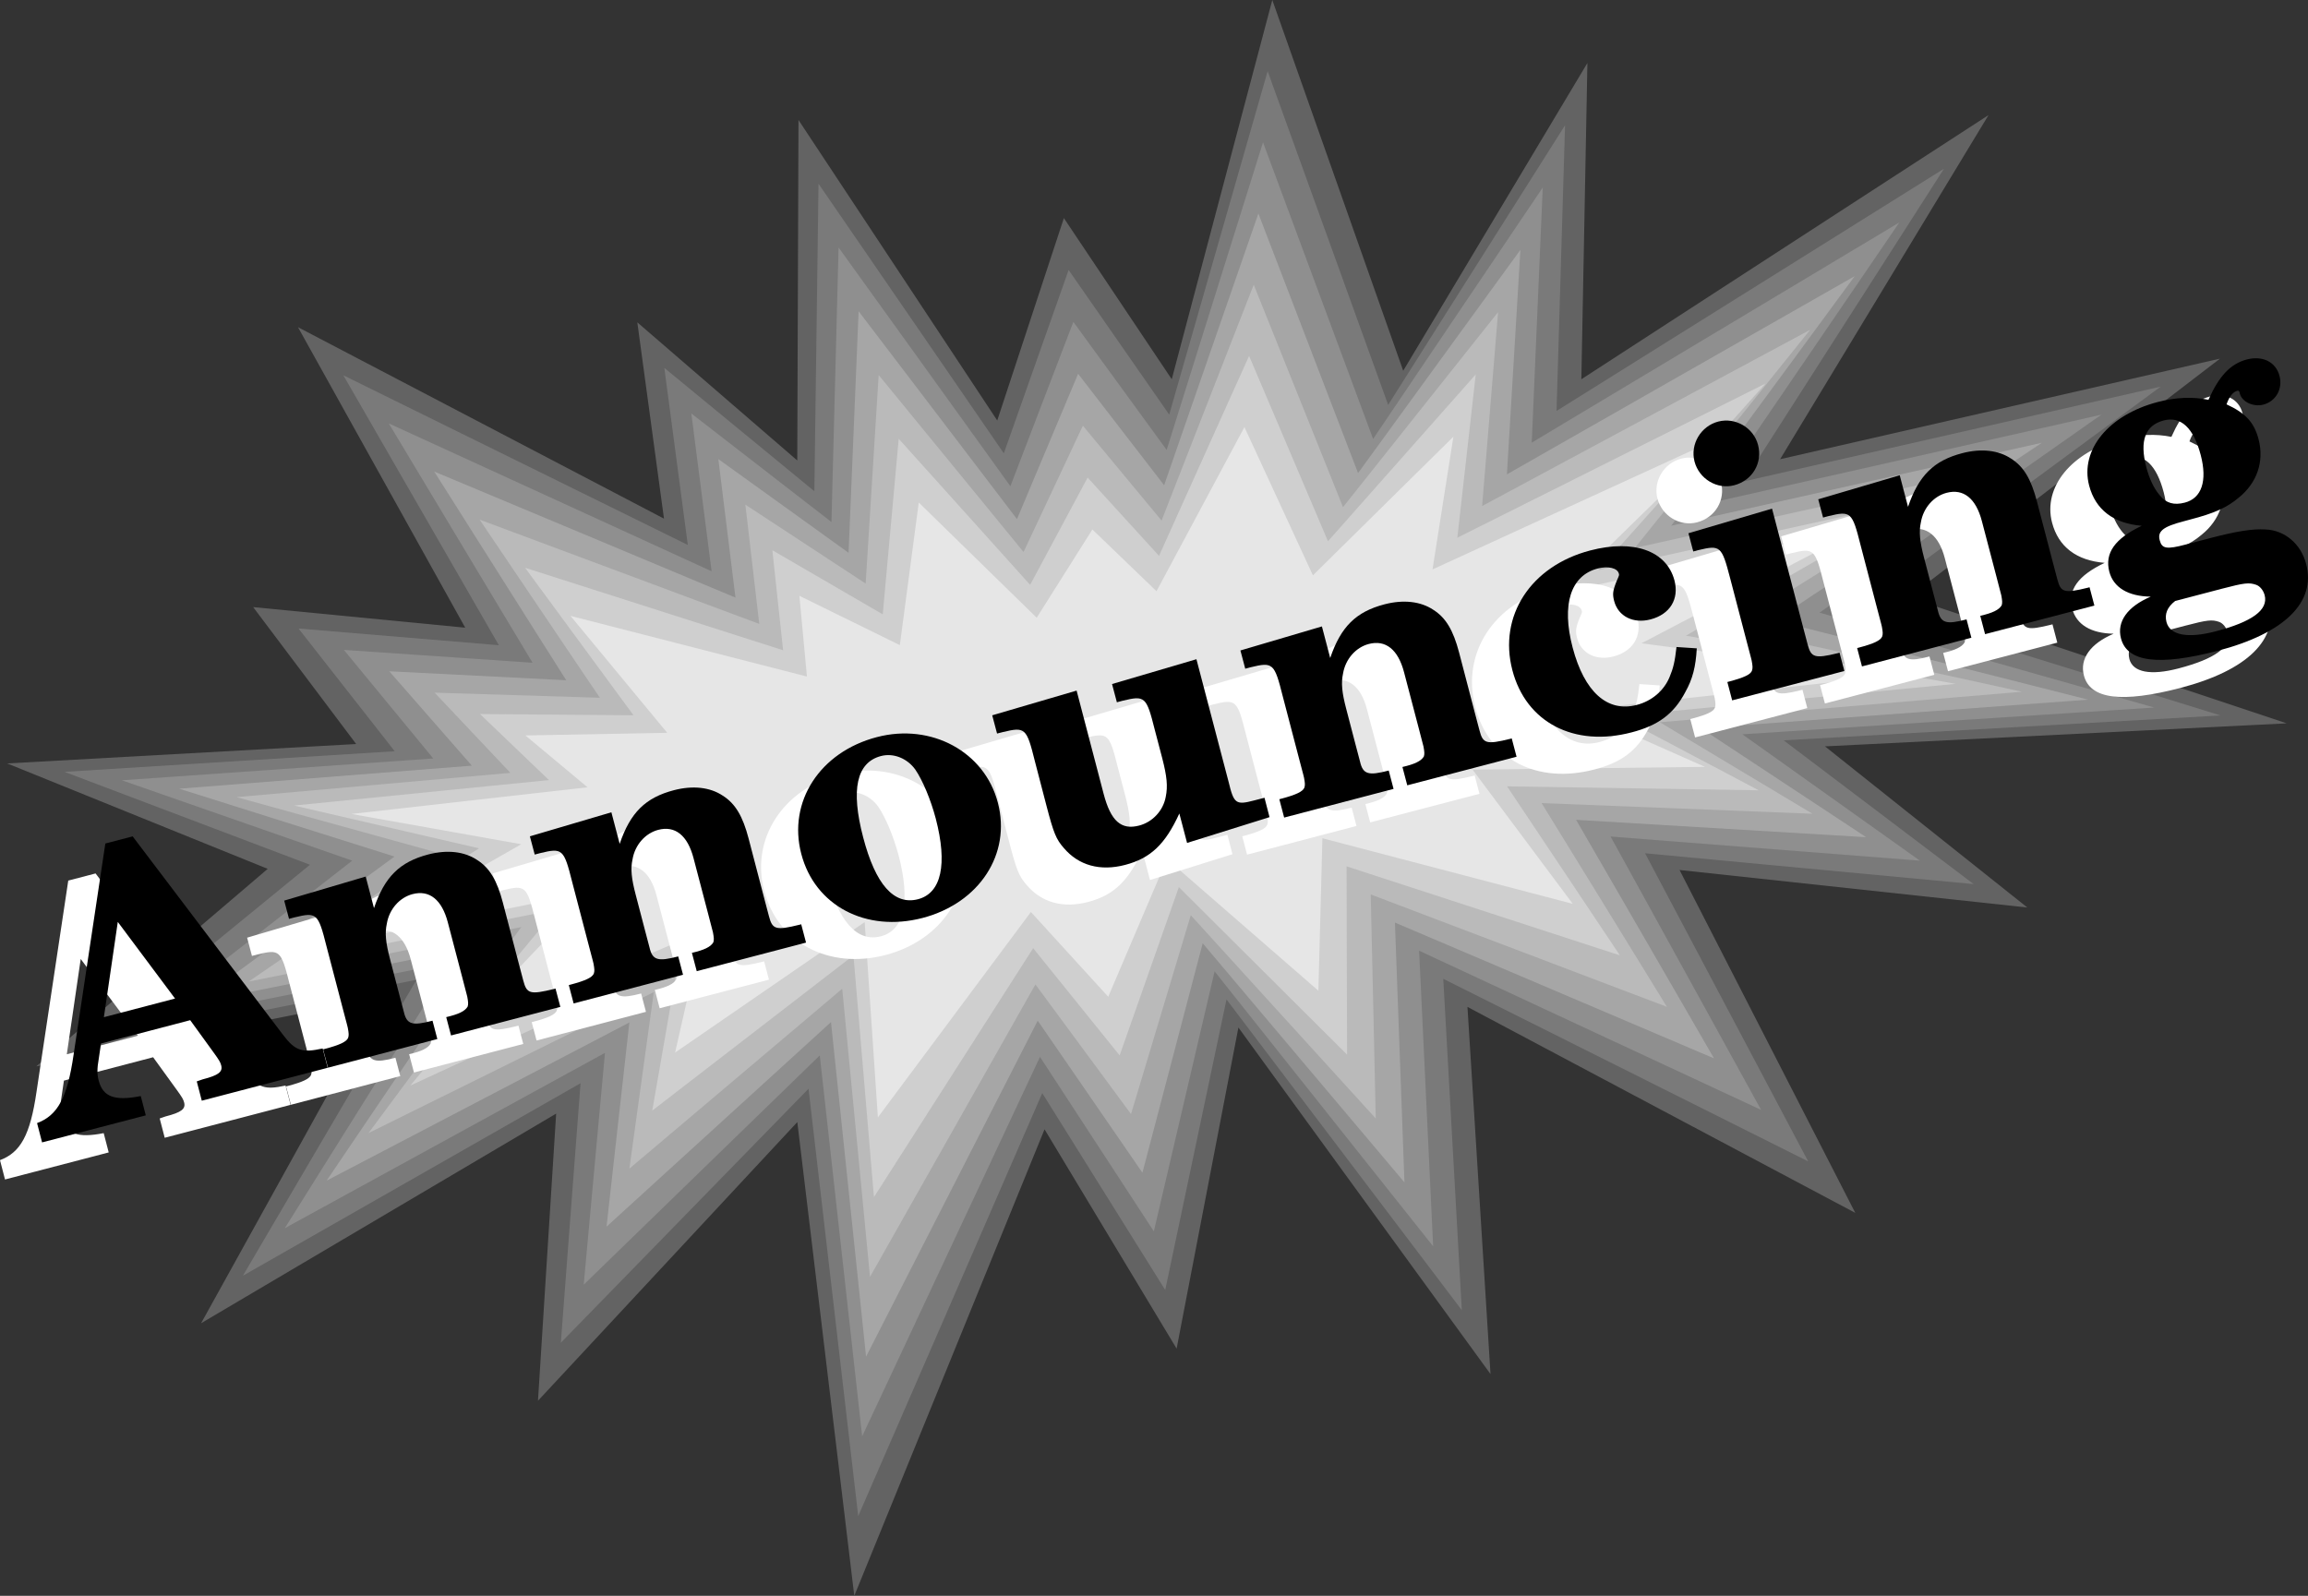
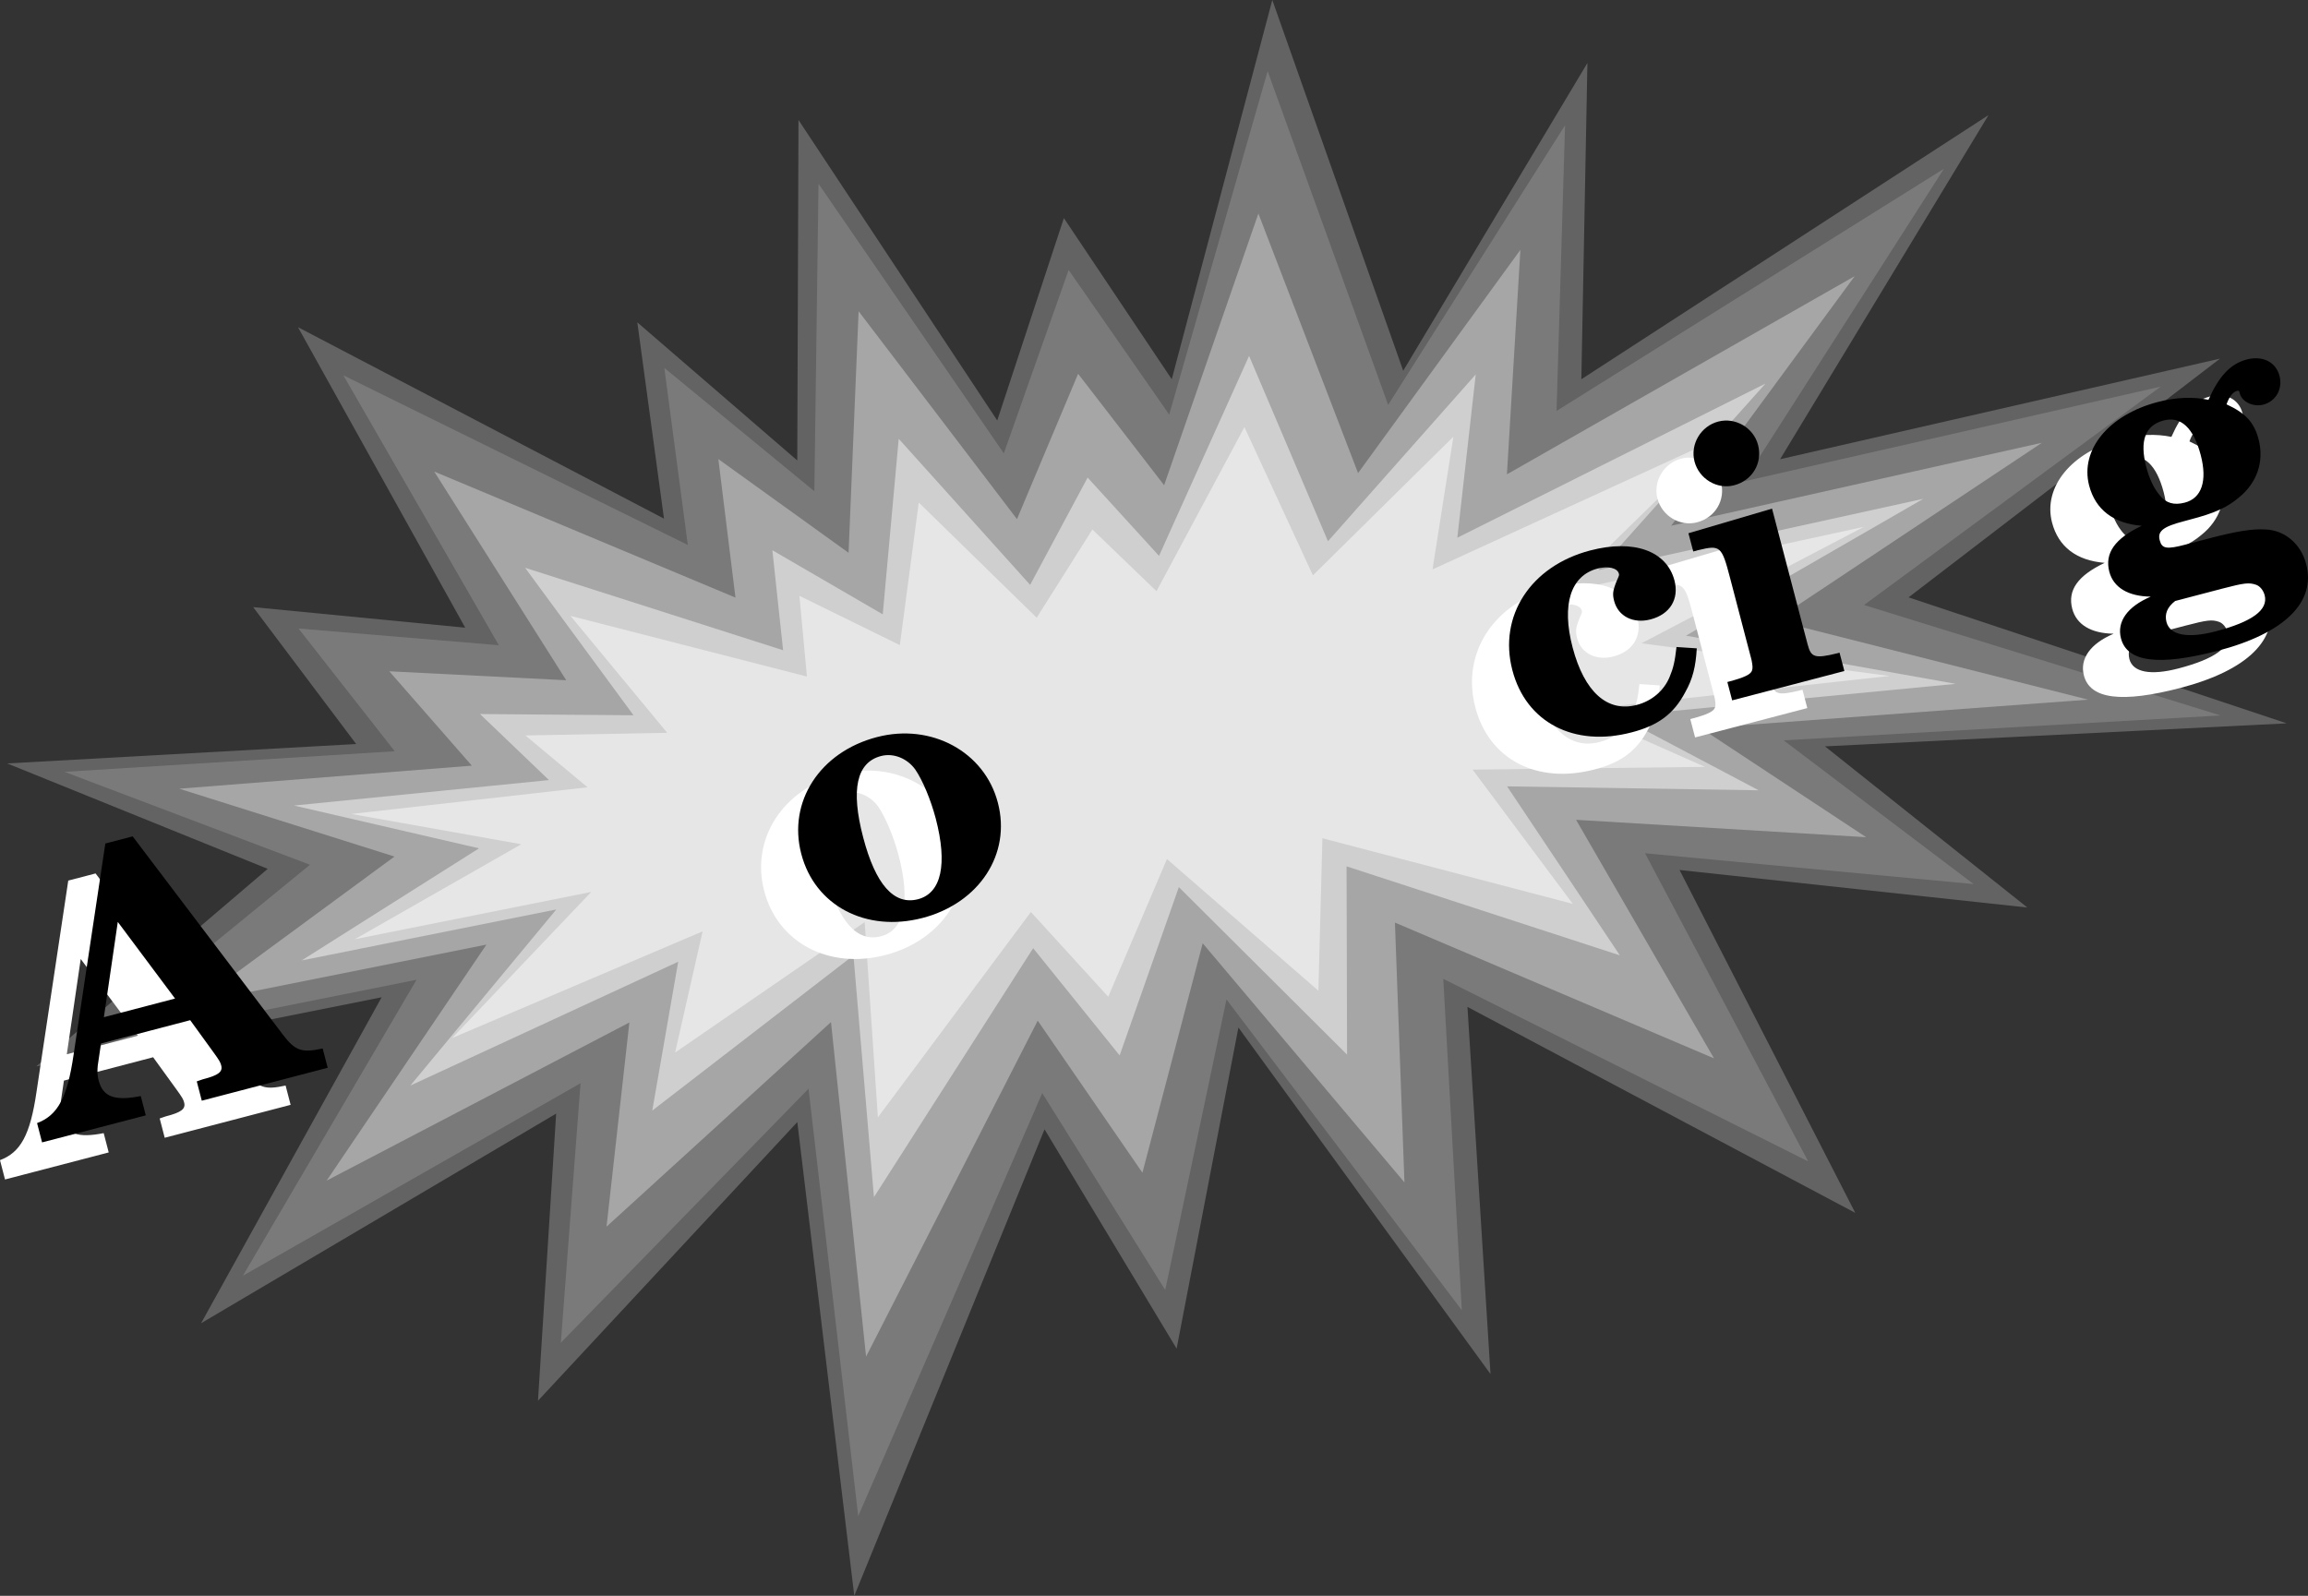
<svg xmlns="http://www.w3.org/2000/svg" xmlns:xlink="http://www.w3.org/1999/xlink" width="498.006" height="344.385" viewBox="0 0 373.505 258.289">
  <rect x="0" y="0" width="373.505" height="258.289" fill="#333333" stroke="none" />
  <defs>
    <symbol overflow="visible" id="a">
      <path style="stroke:none" d="M9.188-48.11 4.046-13.89C3.03-6.938 1.469-4.11-1.86-2.86l.812 3.126L15.734-4.11l-.812-3.125c-4.188.828-6.125.156-6.813-2.516-.265-.984-.265-1.969.016-3.531l.36-2.453 14.437-3.782 3.703 5.11c1.063 1.453 1.188 1.734 1.313 2.203.28 1.047-.438 1.61-3 2.265l-.954.329.813 3.125 20.375-5.329-.813-3.124c-3.343.734-4.437.406-6.437-2.235L13.609-49.266zm2.015 12.688 9.266 12.406L8.953-20Zm0 0" />
    </symbol>
    <symbol overflow="visible" id="b">
-       <path style="stroke:none" d="m7.266-31.234-13.188 3.89.781 2.953.875-.234c3.61-.875 3.844-.688 5.188 4.672L3.562-9.86l.704 2.671.109.454c.156.843.188 1.203.047 1.609-.266.625-1.313 1.14-3.813 1.797l-.234.062.781 2.97L18.86-4.938l-.78-2.97c-3.313.876-4.173.595-4.642-1.437l-.765-2.906-1.469-5.625c-.687-2.61-.86-4.188-.515-5.75.39-2.328 2.062-4.219 4.156-4.766 2.719-.718 4.75.875 5.719 4.594l2.328 8.875.422 1.625.39 1.5c.156.844.188 1.203.063 1.61-.438.75-1.5 1.25-3.47 1.703l.782 2.968 17.688-4.625-.782-2.968-.218.062c-3.922.969-4.438.781-5-1.36L32-17.311 29.469-27c-.938-3.594-2.14-5.64-4.172-6.922-2.047-1.375-4.844-1.687-7.906-.89-4.61 1.203-7.063 3.624-8.782 8.687zm0 0" />
-     </symbol>
+       </symbol>
    <symbol overflow="visible" id="c">
      <path style="stroke:none" d="M10.469-33C1.234-30.594-3.97-22.516-1.766-14.11.422-5.702 8.72-1.343 17.875-3.733c9.172-2.407 14.36-10.344 12.172-18.657C27.907-30.625 19.28-35.313 10.469-33Zm.672 3.063c2.015-.532 4.25.375 5.546 2.187 1.188 1.734 2.5 4.86 3.313 7.938 1.922 7.375.922 12.046-2.86 13.046-3.89 1.016-6.89-2.359-8.89-10.015-2.031-7.735-1.063-12.125 2.89-13.157Zm0 0" />
    </symbol>
    <symbol overflow="visible" id="d">
-       <path style="stroke:none" d="m26.719-36.328-13.657 4.016.782 2.953.937-.25c3.61-.875 3.844-.688 5.188 4.672l1.218 4.64c.75 2.906.922 4.531.563 6.25-.406 2.203-2.094 4.063-4.297 4.64-2.906.766-4.594-.718-5.75-5.124L7.328-31.25l-13.656 4 .781 2.953.922-.234C-1-25.406-.765-25.22.563-19.86l1.921 7.375C3.61-8.188 4.016-7.188 5.25-5.781c2.406 2.843 5.89 3.797 9.906 2.75 4.125-1.078 6.5-3.313 8.797-8.328l1.25 4.765 13.344-4.172-.813-3.14-1.625.422c-3.015.796-3.328.562-4.187-3zm0 0" />
-     </symbol>
+       </symbol>
    <symbol overflow="visible" id="e">
      <path style="stroke:none" d="M24.89-17.5c-.265 2.375-.53 3.453-1.109 4.828-.906 2.235-2.89 3.922-5.328 4.547-4.75 1.25-8.484-2.11-10.375-9.297-1.828-6.969-.312-11.64 4.047-12.781 1.688-.438 3.203-.094 3.438.828.062.25.062.25-.36 1.203-.64 1.61-.687 2.11-.406 3.219.656 2.5 3.11 3.719 5.89 2.984 3.125-.812 4.657-3.265 3.875-6.297-1.265-4.812-6.609-6.703-13.64-4.859-9.625 2.516-14.89 10.61-12.594 19.375C.531-5.297 8.313-1.234 17.641-3.687c4.297-1.11 6.828-3.016 8.656-6.485 1.234-2.187 1.703-4.172 1.875-7.11zm0 0" />
    </symbol>
    <symbol overflow="visible" id="f">
      <path style="stroke:none" d="M8.078-31.453-5.453-27.47l.781 2.953.813-.218c3.562-.86 3.796-.672 5.14 4.484L3.97-9.969l.703 2.672.11.453c.155.844.187 1.203.046 1.61-.203.625-1.312 1.14-3.75 1.78l-.234.063.781 2.97 18.156-4.75L19-8.142l-.344.094c-3.672.906-4.265.672-4.812-1.406l-.766-2.906zM-.625-45.547c-2.844.75-4.563 3.688-3.844 6.469.75 2.844 3.688 4.562 6.407 3.844 2.968-.766 4.64-3.625 3.875-6.532-.72-2.78-3.657-4.5-6.438-3.78zm0 0" />
    </symbol>
    <symbol overflow="visible" id="g">
      <path style="stroke:none" d="M13.797-9.625c-3.078.813-3.86.703-4.219-.688-.39-1.453.531-2.203 3.906-3.078l1.032-.28c3.843-1 5.921-1.907 7.843-3.532 2.97-2.39 4.157-5.844 3.22-9.453-.72-2.735-2.095-4.235-5.188-5.657.468-1.296 1.03-2 1.718-2.187.172-.047.313-.016.375.203l.063.25c.344 1.328 2.172 2.203 3.797 1.781 2.031-.53 3.172-2.547 2.625-4.64-.594-2.266-2.719-3.328-5.282-2.672-2.656.703-4.5 2.672-6.218 6.531-2.5-.516-5.25-.422-8.219.36C1.297-30.61-3.344-24.922-1.844-19.172c1.032 3.938 3.969 6.14 8.516 6.516C2.328-10.594.64-8.234 1.422-5.22c.672 2.547 3.031 3.985 6.703 4.032C4.375.405 2.594 2.859 3.312 5.577c1 3.844 6.126 4.484 15.657 2C29.75 4.75 34.906-.266 33.28-6.469c-.843-3.25-3.468-5.484-6.61-5.593-2.077-.126-4.702.296-8.874 1.39zm-3.578-20.078c2.781-.735 4.844 1.203 6 5.61 1.093 4.187.14 6.984-2.578 7.687-1.735.453-3.016.11-4.047-1.172-.969-1.125-1.703-2.719-2.188-4.578-1.125-4.297-.156-6.766 2.813-7.547zm9.484 27.219c3.594-.938 4.328-1.016 5.469-.625.61.203 1.172.875 1.39 1.687.61 2.375-1.984 4.297-7.968 5.86-4.485 1.171-7.36.625-7.922-1.516-.328-1.281.11-2.406 1.406-3.406zm0 0" />
    </symbol>
  </defs>
  <path style="fill:#636363;fill-opacity:1;fill-rule:nonzero;stroke:none" d="m179.512 379.617 25.886 22.356.196-55.11 32.164 48.637 10.785-32.754L266 388.828l16.273-61.383 21.184 60.008 29.809-49.812-.98 51.187 65.894-42.758-33.73 55.7 71.19-16.282-50.402 38.637 61.192 20.395-74.72 3.726 32.75 26.082-56.284-6.074 28.441 55.5-62.762-33.34 3.73 59.426-40.796-56.086-10 51.969-21.375-35.496-30.789 75.507-9.219-76.68-41.969 45.106 2.942-46.476-57.461 33.93 29.219-52.759-55.895 11.184L119.7 468.07l-42.164-17.062 56.48-3.14-16.671-22.161 34.32 3.332-27.066-48.637 59.23 30.985-4.316-31.77" transform="translate(-76.375 -327.445)" />
  <path style="fill:#7a7a7a;fill-opacity:1;fill-rule:nonzero;stroke:none" d="m131.945 388.191 55.739 27.457-3.801-28.656 24.281 19.961.672-49.77 29.988 43.637 10.488-29.675 16.278 23.402 15.93-55.582 19.503 54.008 28.625-45.25-1.375 46.234 62.692-39.2-32.39 50.602 67.464-15.336-48.004 35.344 57.684 17.875-70.696 4.028 30.743 23.265-53.172-4.988 26.402 49.871-59.055-29.55 3 53.632-38.078-50.293-9.918 47.027-19.902-31.87-29.781 68.464-8.04-69.168-40.085 41.11 3.191-42.004-54.64 31.156 28.101-47.906-52.957 10.593 35.707-29.203-39.723-15.035 53.438-3.336-15.567-19.863 32.422 2.703-25.164-43.684" transform="translate(-76.375 -327.445)" />
-   <path style="fill:#8f8f8f;fill-opacity:1;fill-rule:nonzero;stroke:none" d="m139.297 395.977 52.238 23.93-3.281-25.536 22.676 17.563 1.152-44.43 27.805 38.637 10.191-26.594 15.098 20.719 15.594-49.782 17.816 48.008 27.45-40.691-1.778 41.285 59.488-35.64-31.05 45.503 63.738-14.387-45.606 32.043 54.176 15.356-66.664 4.332 28.73 20.45-50.058-3.903 24.363 44.242-55.344-25.766 2.27 47.844-35.367-44.496-9.832 42.078-18.426-28.238-28.778 61.418-6.859-61.656-38.203 37.109 3.441-37.523-51.812 28.375 26.976-43.051-50.015 10.004 33.953-26.438-37.281-13.008 50.394-3.53-14.465-17.571 30.532 2.078-23.262-38.734" transform="translate(-76.375 -327.445)" />
  <path style="fill:#a6a6a6;fill-opacity:1;fill-rule:nonzero;stroke:none" d="m146.645 403.766 48.75 20.402-2.77-22.422 21.074 15.168 1.625-39.094 25.63 33.645 9.894-23.52 13.918 18.035 15.254-43.972 16.132 42.004 26.27-36.13-2.18 36.333 56.285-32.078-29.71 40.402 60.011-13.437-43.207 28.746 50.668 12.836-62.633 4.632 26.719 17.63-46.945-2.813 22.324 38.61-51.637-21.977 1.54 42.05-32.65-38.699-9.753 37.133-16.945-24.61-27.778 54.376-5.676-54.145-36.324 33.11 3.696-33.047-48.993 25.597 25.86-38.199-47.078 9.418 32.199-23.672-34.836-10.98 47.355-3.73-13.363-15.274 28.637 1.449-21.363-33.777" transform="translate(-76.375 -327.445)" />
-   <path style="fill:#bababa;fill-opacity:1;fill-rule:nonzero;stroke:none" d="m153.996 411.55 45.25 16.876-2.25-19.305 19.469 12.774 2.105-33.754 23.446 28.644 9.601-20.441 12.735 15.355 14.914-38.172 14.449 36 25.094-31.562-2.582 31.383 53.082-28.524-28.371 35.309 56.289-12.496-40.813 25.449 47.164 10.32-58.605 4.934 24.707 14.812-43.832-1.726 20.285 32.98-47.93-18.191.813 36.262-29.938-32.903-9.668 32.184-15.472-20.98-26.77 47.331-4.496-46.632-34.442 29.113 3.95-28.57-46.172 22.816 24.738-33.344-44.137 8.828 30.446-20.906-32.395-8.953 44.313-3.926-12.258-12.98 26.738.824-19.457-28.828" transform="translate(-76.375 -327.445)" />
  <path style="fill:#cfcfcf;fill-opacity:1;fill-rule:nonzero;stroke:none" d="m161.348 419.34 41.757 13.348-1.738-16.188 17.863 10.379 2.583-28.418 21.269 23.644 9.305-17.363 11.554 12.672 14.575-32.363 12.765 29.996 23.914-27-2.98 26.43 49.879-24.961-27.031 30.207 52.562-11.547-38.414 22.152 43.652 7.8-54.578 5.235 22.695 11.992-40.714-.636 18.25 27.351-44.227-14.406.082 30.473-27.223-27.11-9.582 27.239-13.996-17.352-25.765 40.29-3.317-39.126-32.558 25.117 4.199-24.09-43.348 20.04 23.617-28.497-41.199 8.243 28.695-18.141-29.949-6.926 41.27-4.12-11.16-10.688 24.843.199-17.55-23.875" transform="translate(-76.375 -327.445)" />
  <path style="fill:#e6e6e6;fill-opacity:1;fill-rule:nonzero;stroke:none" d="m205.738 423.875 16.258 7.984 3.063-23.082 19.086 18.649 9.011-14.285 10.375 9.992 14.23-26.563 11.083 23.996 22.734-22.441-3.379 21.48 46.676-21.402-25.691 25.11 48.836-10.602-36.016 18.855 40.148 5.286-50.55 5.535 20.683 9.176-37.601.449 16.21 21.722-40.515-10.617-.649 24.68-24.507-21.313-9.504 22.29-12.516-13.723-24.762 33.246-2.136-31.61-30.68 21.118 4.453-19.618-40.523 17.262 22.496-23.64-38.262 7.652 26.941-15.375-27.503-4.899 38.226-4.32-10.055-8.39 22.95-.43-15.653-18.922 38.266 9.82-1.223-13.07" transform="translate(-76.375 -327.445)" />
  <g style="fill:#fff;fill-opacity:1" transform="translate(-76.375 -327.445)">
    <use xlink:href="#a" x="78.234" y="518.079" width="100%" height="100%" />
    <use xlink:href="#b" x="122.289" y="506.553" width="100%" height="100%" />
    <use xlink:href="#b" x="162.05" y="496.15" width="100%" height="100%" />
    <use xlink:href="#c" x="201.81" y="485.748" width="100%" height="100%" />
    <use xlink:href="#d" x="237.275" y="476.469" width="100%" height="100%" />
    <use xlink:href="#b" x="277.035" y="466.067" width="100%" height="100%" />
    <use xlink:href="#e" x="316.795" y="455.664" width="100%" height="100%" />
    <use xlink:href="#f" x="349.068" y="447.221" width="100%" height="100%" />
    <use xlink:href="#b" x="370.544" y="441.602" width="100%" height="100%" />
    <use xlink:href="#g" x="410.304" y="431.2" width="100%" height="100%" />
  </g>
  <g style="fill:#000;fill-opacity:1" transform="translate(-76.375 -327.445)">
    <use xlink:href="#a" x="84.234" y="512.079" width="100%" height="100%" />
    <use xlink:href="#b" x="128.289" y="500.553" width="100%" height="100%" />
    <use xlink:href="#b" x="168.05" y="490.15" width="100%" height="100%" />
    <use xlink:href="#c" x="207.81" y="479.748" width="100%" height="100%" />
    <use xlink:href="#d" x="243.275" y="470.469" width="100%" height="100%" />
    <use xlink:href="#b" x="283.035" y="460.067" width="100%" height="100%" />
    <use xlink:href="#e" x="322.795" y="449.664" width="100%" height="100%" />
    <use xlink:href="#f" x="355.068" y="441.221" width="100%" height="100%" />
    <use xlink:href="#b" x="376.544" y="435.602" width="100%" height="100%" />
    <use xlink:href="#g" x="416.304" y="425.2" width="100%" height="100%" />
  </g>
</svg>